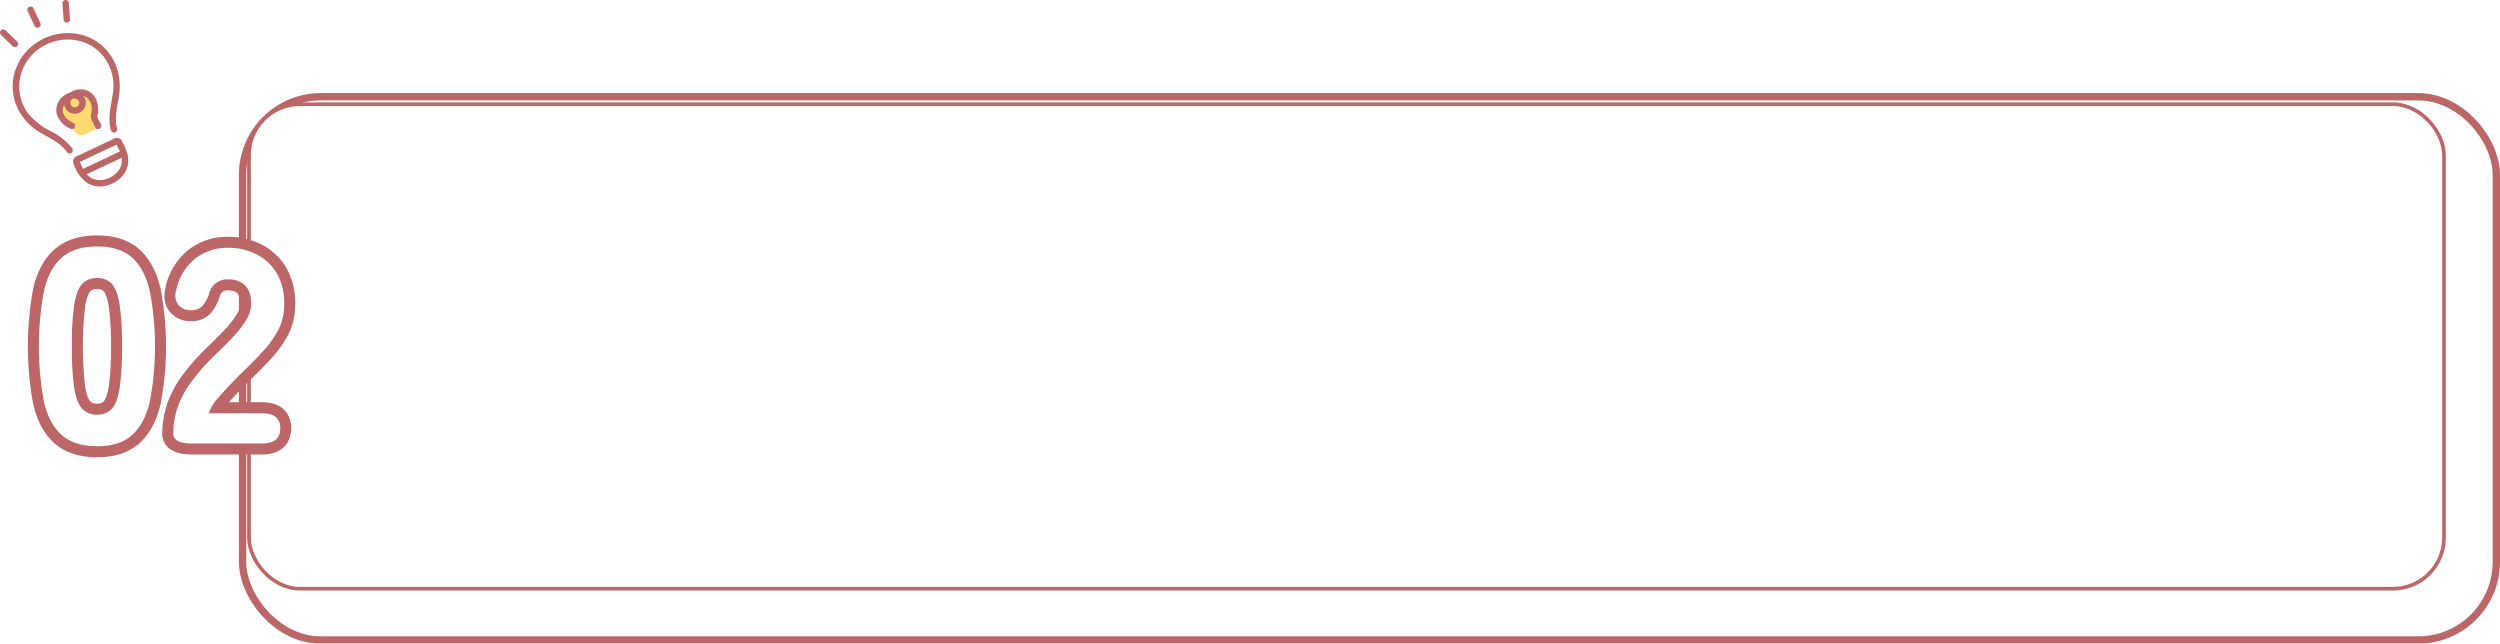
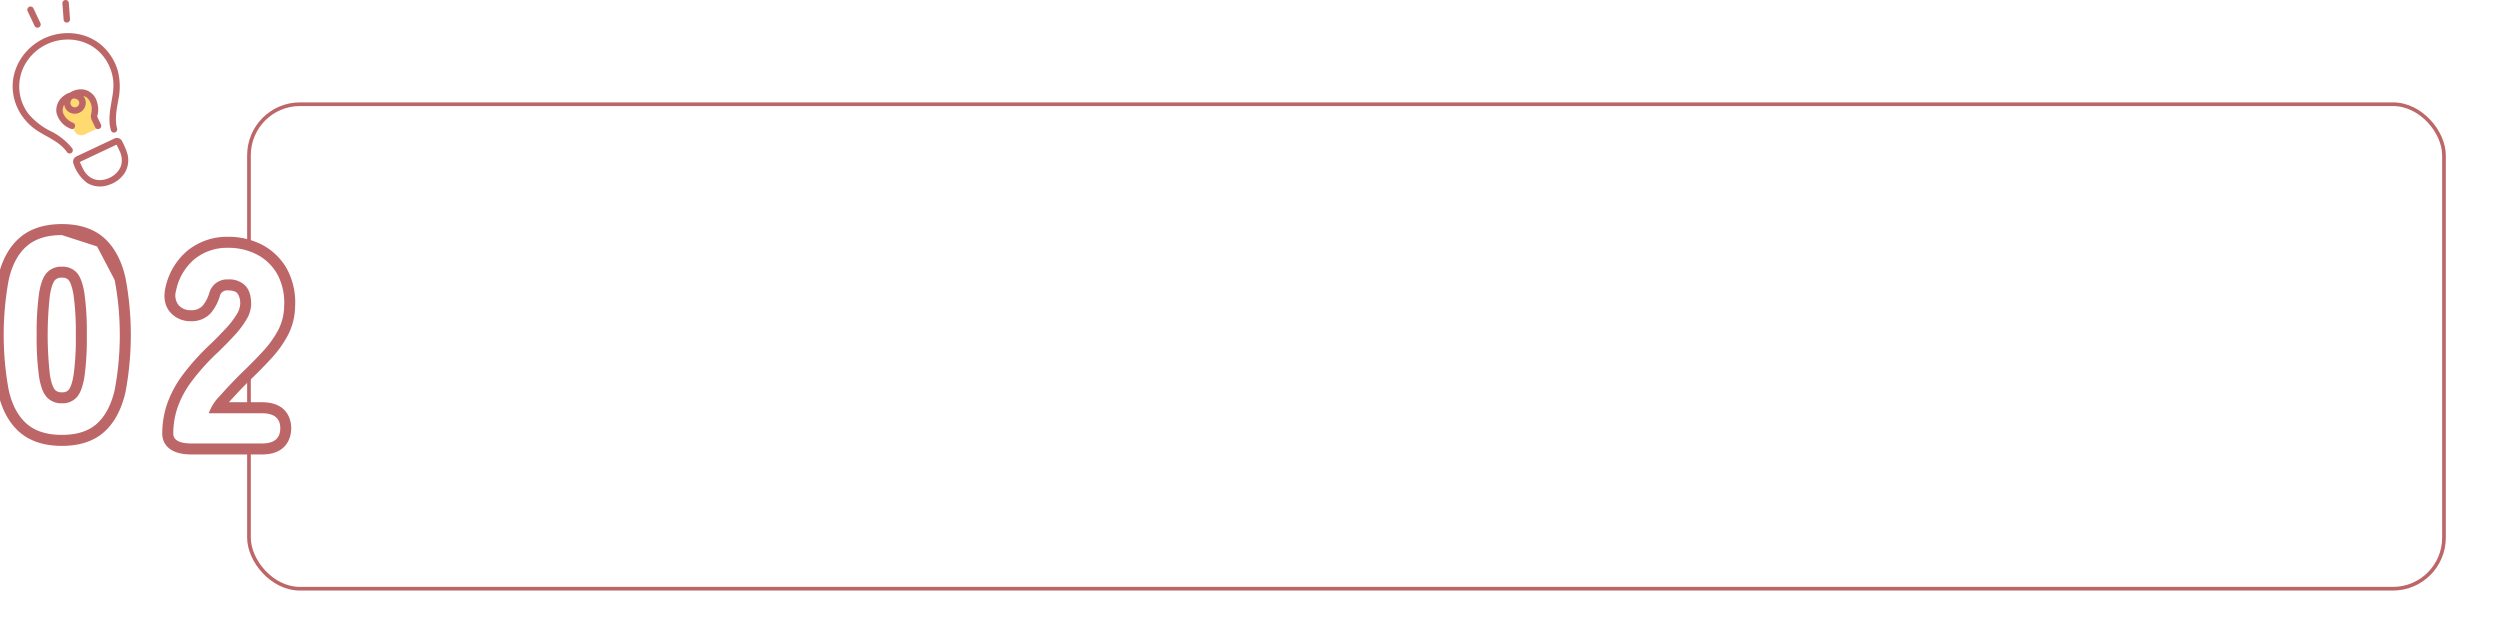
<svg xmlns="http://www.w3.org/2000/svg" width="681.09" height="175.356">
  <defs>
    <filter id="a" width="622" height="156" x="59.09" y="19.356" filterUnits="userSpaceOnUse">
      <feOffset dx="6" dy="6" />
      <feGaussianBlur result="blur" />
      <feFlood flood-color="#efcabd" />
      <feComposite in2="blur" operator="in" />
      <feComposite in="SourceGraphic" />
    </filter>
  </defs>
  <g data-name="グループ 518">
    <g data-name="グループ 516" transform="translate(-446.171 -1628.61)">
      <g filter="url(#a)" transform="translate(446.17 1628.61)">
-         <rect width="614" height="148" fill="#fff" stroke="#bd6668" stroke-miterlimit="10" stroke-width="2" data-name="長方形 244" rx="21.28" transform="translate(60.09 20.36)" />
-       </g>
+         </g>
      <rect width="598" height="132" fill="#fff" stroke="#bd6668" stroke-miterlimit="10" data-name="長方形 245" rx="13.903" transform="translate(514 1657)" />
    </g>
    <g data-name="グループ 517">
      <g data-name="グループ 280">
        <g data-name="グループ 279">
          <g data-name="グループ 277">
            <path fill="#fff" d="M26.448 123.072c-4.49 0-8.077-1.17-10.662-3.476-2.543-2.266-4.325-5.605-5.3-9.925a84.766 84.766 0 0 1 0-30.63c.972-4.318 2.754-7.658 5.3-9.925 2.587-2.307 6.174-3.476 10.662-3.476s8.058 1.173 10.6 3.486c2.483 2.264 4.248 5.6 5.245 9.906a82.481 82.481 0 0 1 0 30.648c-1 4.311-2.762 7.644-5.245 9.9-2.54 2.318-6.106 3.492-10.6 3.492Zm0-45.826a3.835 3.835 0 0 0-2.979 1.144c-.547.588-1.3 1.917-1.768 4.911a75.955 75.955 0 0 0-.623 11.091 75.065 75.065 0 0 0 .623 11.051c.469 2.966 1.22 4.289 1.767 4.876a3.833 3.833 0 0 0 2.98 1.145 3.716 3.716 0 0 0 2.927-1.13c.535-.59 1.271-1.916 1.744-4.89a98.612 98.612 0 0 0 0-22.143c-.472-3-1.209-4.335-1.743-4.925a3.722 3.722 0 0 0-2.928-1.13Z" data-name="パス 6925" />
-             <path fill="#bd6668" d="M26.448 67.14q6.189 0 9.587 3.095t4.794 9.135a81.078 81.078 0 0 1 0 29.972q-1.4 6.04-4.794 9.135t-9.587 3.095q-6.192 0-9.664-3.095t-4.831-9.135a83.308 83.308 0 0 1 0-29.972q1.357-6.039 4.831-9.135t9.664-3.095m0 45.825a5.174 5.174 0 0 0 4.038-1.623q1.473-1.622 2.114-5.662a76.33 76.33 0 0 0 .642-11.286 77.169 77.169 0 0 0-.642-11.325q-.642-4.075-2.114-5.7a5.178 5.178 0 0 0-4.038-1.623 5.3 5.3 0 0 0-4.077 1.623q-1.512 1.625-2.152 5.7a77.052 77.052 0 0 0-.641 11.325 76.215 76.215 0 0 0 .641 11.286q.64 4.039 2.152 5.662a5.294 5.294 0 0 0 4.077 1.623m0-48.825c-4.867 0-8.79 1.3-11.66 3.856-2.782 2.48-4.721 6.085-5.762 10.716a86.174 86.174 0 0 0 0 31.289c1.042 4.631 2.98 8.237 5.762 10.715 2.868 2.558 6.791 3.856 11.66 3.856s8.785-1.305 11.608-3.878c2.712-2.47 4.628-6.062 5.7-10.676a83.94 83.94 0 0 0 0-31.323c-1.068-4.613-2.984-8.205-5.7-10.677-2.825-2.573-6.73-3.878-11.608-3.878Zm0 45.825a2.3 2.3 0 0 1-1.88-.665c-.269-.289-.937-1.26-1.386-4.089a97.449 97.449 0 0 1 0-21.675c.449-2.861 1.118-3.837 1.384-4.123a2.3 2.3 0 0 1 1.881-.666 2.19 2.19 0 0 1 1.817.639c.26.287.918 1.27 1.371 4.15a74.655 74.655 0 0 1 .606 10.858 73.8 73.8 0 0 1-.6 10.816c-.452 2.849-1.11 3.828-1.372 4.116a2.187 2.187 0 0 1-1.817.639Z" data-name="パス 6926" />
+             <path fill="#bd6668" d="M26.448 67.14t4.794 9.135a81.078 81.078 0 0 1 0 29.972q-1.4 6.04-4.794 9.135t-9.587 3.095q-6.192 0-9.664-3.095t-4.831-9.135a83.308 83.308 0 0 1 0-29.972q1.357-6.039 4.831-9.135t9.664-3.095m0 45.825a5.174 5.174 0 0 0 4.038-1.623q1.473-1.622 2.114-5.662a76.33 76.33 0 0 0 .642-11.286 77.169 77.169 0 0 0-.642-11.325q-.642-4.075-2.114-5.7a5.178 5.178 0 0 0-4.038-1.623 5.3 5.3 0 0 0-4.077 1.623q-1.512 1.625-2.152 5.7a77.052 77.052 0 0 0-.641 11.325 76.215 76.215 0 0 0 .641 11.286q.64 4.039 2.152 5.662a5.294 5.294 0 0 0 4.077 1.623m0-48.825c-4.867 0-8.79 1.3-11.66 3.856-2.782 2.48-4.721 6.085-5.762 10.716a86.174 86.174 0 0 0 0 31.289c1.042 4.631 2.98 8.237 5.762 10.715 2.868 2.558 6.791 3.856 11.66 3.856s8.785-1.305 11.608-3.878c2.712-2.47 4.628-6.062 5.7-10.676a83.94 83.94 0 0 0 0-31.323c-1.068-4.613-2.984-8.205-5.7-10.677-2.825-2.573-6.73-3.878-11.608-3.878Zm0 45.825a2.3 2.3 0 0 1-1.88-.665c-.269-.289-.937-1.26-1.386-4.089a97.449 97.449 0 0 1 0-21.675c.449-2.861 1.118-3.837 1.384-4.123a2.3 2.3 0 0 1 1.881-.666 2.19 2.19 0 0 1 1.817.639c.26.287.918 1.27 1.371 4.15a74.655 74.655 0 0 1 .606 10.858 73.8 73.8 0 0 1-.6 10.816c-.452 2.849-1.11 3.828-1.372 4.116a2.187 2.187 0 0 1-1.817.639Z" data-name="パス 6926" />
          </g>
          <g data-name="グループ 278">
            <path fill="#fff" d="M52.191 122.317c-5.64 0-6.483-2.643-6.483-4.218a23.791 23.791 0 0 1 1.208-7.453 28.126 28.126 0 0 1 4.022-7.545 62.262 62.262 0 0 1 7.467-8.284 113.882 113.882 0 0 0 4.239-4.314 24.646 24.646 0 0 0 3.132-4.088 7.243 7.243 0 0 0 1.148-3.331 5.9 5.9 0 0 0-1.145-4.2 4.7 4.7 0 0 0-3.622-1.26 3.532 3.532 0 0 0-3.717 2.691 11.426 11.426 0 0 1-2.1 3.969 5.524 5.524 0 0 1-4.374 1.72 5.613 5.613 0 0 1-4.457-1.916 5.724 5.724 0 0 1-1.012-5.18 16.571 16.571 0 0 1 5.582-9.5 15.572 15.572 0 0 1 10.079-3.393 18.23 18.23 0 0 1 8.588 2.023 15 15 0 0 1 6.115 5.944 17.779 17.779 0 0 1 2.046 9.431 16.112 16.112 0 0 1-1.8 7.222 29.04 29.04 0 0 1-4.376 6.093c-1.756 1.909-3.8 3.977-6.07 6.146a134.598 134.598 0 0 0-5.686 6.023 21.343 21.343 0 0 0-1.721 2.189h12.109c5.851 0 6.483 3.9 6.483 5.576 0 3.593-2.363 5.653-6.483 5.653Z" data-name="パス 6927" />
            <path fill="#bd6668" d="M62.157 67.518a16.679 16.679 0 0 1 7.889 1.849 13.46 13.46 0 0 1 5.511 5.361 16.245 16.245 0 0 1 1.85 8.644 14.581 14.581 0 0 1-1.624 6.567 27.423 27.423 0 0 1-4.152 5.776q-2.6 2.831-6 6.077-3.246 3.248-5.775 6.115a12.749 12.749 0 0 0-2.982 4.681h14.5q4.983 0 4.983 4.077 0 4.152-4.983 4.152H52.191q-4.982 0-4.983-2.718a22.175 22.175 0 0 1 1.133-6.983 26.474 26.474 0 0 1 3.812-7.135 60.381 60.381 0 0 1 7.286-8.077q2.265-2.19 4.3-4.379a25.99 25.99 0 0 0 3.322-4.341 8.66 8.66 0 0 0 1.359-4.039q.074-3.547-1.548-5.285a6.15 6.15 0 0 0-4.718-1.736 5.01 5.01 0 0 0-5.134 3.7 10.141 10.141 0 0 1-1.812 3.473 4.087 4.087 0 0 1-3.246 1.208 4.157 4.157 0 0 1-3.322-1.4 4.3 4.3 0 0 1-.68-3.888 15.029 15.029 0 0 1 5.059-8.644 14.049 14.049 0 0 1 9.135-3.057m0-3a17.034 17.034 0 0 0-11.024 3.726 18.017 18.017 0 0 0-6.094 10.3c-.7 3.314.339 5.372 1.336 6.523a7.141 7.141 0 0 0 5.59 2.433 6.963 6.963 0 0 0 5.5-2.232 12.917 12.917 0 0 0 2.4-4.5 2.054 2.054 0 0 1 2.288-1.649c1.792 0 2.345.592 2.527.786a4.709 4.709 0 0 1 .74 3.14 5.851 5.851 0 0 1-.937 2.6 23.1 23.1 0 0 1-2.94 3.832 113.582 113.582 0 0 1-4.193 4.267 63.555 63.555 0 0 0-7.63 8.474 29.544 29.544 0 0 0-4.232 7.955 25.264 25.264 0 0 0-1.284 7.923c0 1.719.778 5.718 7.983 5.718H71.36c7.407 0 7.983-5.475 7.983-7.152 0-1.661-.576-7.077-7.983-7.077h-8.994a134.134 134.134 0 0 1 5.354-5.651c2.284-2.183 4.341-4.266 6.112-6.191a30.565 30.565 0 0 0 4.6-6.411 17.612 17.612 0 0 0 1.967-7.9 19.225 19.225 0 0 0-2.242-10.192 16.484 16.484 0 0 0-6.719-6.53 19.714 19.714 0 0 0-9.288-2.195Z" data-name="パス 6928" />
          </g>
        </g>
      </g>
      <g data-name="グループ 322">
        <path fill="#fff" d="M19.567 41.626a.913.913 0 0 1-1.278-.1 10.412 10.412 0 0 0-1.3-1.5c-1.887-1.8-4.386-2.836-6.561-4.225a15.024 15.024 0 0 1-5.588-6.173 14.039 14.039 0 0 1-1.27-8.152 14.482 14.482 0 0 1 3.132-6.913 15.264 15.264 0 0 1 13.71-5.452 13.884 13.884 0 0 1 7.018 2.966 14.678 14.678 0 0 1 4.65 7.037 17.53 17.53 0 0 1 .154 8.27c-.442 2.559-.972 5.139-.287 7.7a.916.916 0 0 1-.738 1.051Z" data-name="パス 10456" />
        <path fill="#ffda71" d="m26.968 34.79-1.441-3.014a5.539 5.539 0 0 0 .114-3.569 3.774 3.774 0 0 0-2.649-2.891c-1.536-.376-3.876.324-4.518 1.866a2.218 2.218 0 0 0 .4 2.316 1.857 1.857 0 0 0 1.237.631 2.226 2.226 0 0 0 2.065-1.054 2.336 2.336 0 0 0 .292-1.185 1.715 1.715 0 0 0-.473-1.167c-1.545-1.562-3.9-.473-5.021 1.014a3.71 3.71 0 0 0-.768 2.58 4.336 4.336 0 0 0 1.292 2.564 5.938 5.938 0 0 0 2.118 1.4l.642 1.366a2.089 2.089 0 0 0 2.78 1Z" data-name="パス 10457" />
        <path fill="#bd6668" d="M19.91 33.451a4.743 4.743 0 0 1-2.655-2.491 2.881 2.881 0 0 1 .7-3.026 3.384 3.384 0 0 1 2.157-1.1c.847-.02 1.808.629 1.381 1.644a1.194 1.194 0 0 1-2.25-.073c-.323-1.021.651-1.739 1.475-2.06a3.105 3.105 0 0 1 2.863.184 3.96 3.96 0 0 1 1.406 2.957 6.129 6.129 0 0 1-.206 1.834 2.351 2.351 0 0 0 .261 1.478l.895 1.9a.879.879 0 0 0 1.589-.748c-.323-.686-.692-1.365-.974-2.069a.518.518 0 0 1-.01-.407 6.185 6.185 0 0 0 .212-1.289 7.349 7.349 0 0 0-.319-2.393 4.628 4.628 0 0 0-3.468-3.377 5.4 5.4 0 0 0-4.3 1.1 3.179 3.179 0 0 0-.526 4.467l.067.082a2.985 2.985 0 0 0 4.693-.5 2.849 2.849 0 0 0-1.517-4.279 4.276 4.276 0 0 0-3.918.755 4.859 4.859 0 0 0-2.1 4.578 6.2 6.2 0 0 0 3.958 4.477c1.036.457 1.624-1.2.594-1.653Z" data-name="パス 10458" />
        <path fill="#bd6668" d="M19.643 40.366a17.194 17.194 0 0 0-5.85-4.644 18.487 18.487 0 0 1-6.069-4.742 12.318 12.318 0 0 1-.709-13.779 13.445 13.445 0 0 1 11.6-6.43 12.648 12.648 0 0 1 6.615 1.914 12.481 12.481 0 0 1 4.733 5.778 12.8 12.8 0 0 1 .906 3.76 16.229 16.229 0 0 1-.214 3.774c-.374 2.515-1 5-.791 7.564a10.512 10.512 0 0 0 .321 1.838.9.9 0 0 0 1.016.716.887.887 0 0 0 .716-1.016c-.686-2.573-.154-5.16.289-7.724a17.487 17.487 0 0 0-.152-8.238 14.647 14.647 0 0 0-4.652-7.041 13.854 13.854 0 0 0-6.944-2.946 15.23 15.23 0 0 0-13.757 5.458 14.434 14.434 0 0 0-3.112 6.914 14.024 14.024 0 0 0 1.274 8.1 15.01 15.01 0 0 0 5.609 6.18c2.163 1.376 4.645 2.407 6.52 4.193a10.578 10.578 0 0 1 1.313 1.515.885.885 0 0 0 1.239.095.9.9 0 0 0 .094-1.239Z" data-name="パス 10459" />
-         <path fill="#fff" d="M24.306 49.165a6.788 6.788 0 0 1-2.537-2.9l-.935-1.984a.63.63 0 0 1 .3-.836l10.476-4.934a.631.631 0 0 1 .838.3l.934 1.984c1.592 3.442.357 6.754-3.138 8.4a6.08 6.08 0 0 1-5.938-.03Z" data-name="パス 10460" />
        <path fill="#bd6668" d="M24.803 48.441a5.845 5.845 0 0 1-1.936-1.982c-.313-.534-.557-1.11-.82-1.669l-.3-.646c-.278-.59-.005.2-.234.091.013.006.083-.039.093-.044a6.129 6.129 0 0 0 .608-.286l9.4-4.429c.052-.025.35-.117.369-.174-.028.079-.38-.042-.328-.121-.006.01.045.1.049.1.079.22.2.431.3.642.193.412.391.821.581 1.234a5.59 5.59 0 0 1 .426 3.857c-.918 3.081-5.3 5.165-8.208 3.423-.965-.578-1.969.865-.995 1.448a6.852 6.852 0 0 0 5.825.493 8.064 8.064 0 0 0 4.375-3.314 6.668 6.668 0 0 0 .758-4.931 17.126 17.126 0 0 0-1.455-3.557 1.566 1.566 0 0 0-2.076-.868c-.144.06-.282.133-.423.2l-9.167 4.318c-.267.126-.538.245-.8.378a1.555 1.555 0 0 0-.8 2.045 10.518 10.518 0 0 0 3.769 5.238c.948.603 1.949-.84.989-1.446Z" data-name="パス 10461" />
-         <path fill="#bd6668" d="m23.629 47.461 9.485-4.467a.879.879 0 0 0-.749-1.589l-9.484 4.467a.879.879 0 0 0 .748 1.589Z" data-name="パス 10462" />
-         <path fill="#bd6668" d="M.207 9.457q1.586 1.538 3.189 3.057a.9.9 0 0 0 1.238.094.887.887 0 0 0 .1-1.239q-1.6-1.52-3.188-3.057a.9.9 0 0 0-1.239-.094.889.889 0 0 0-.1 1.239Z" data-name="パス 10463" />
        <path fill="#bd6668" d="M17.008 1.028q.176 2.2.326 4.405a.881.881 0 0 0 1.016.715.9.9 0 0 0 .716-1.015q-.152-2.2-.327-4.405a.882.882 0 0 0-1.015-.716.9.9 0 0 0-.716 1.016Z" data-name="パス 10464" />
        <path fill="#bd6668" d="M11.006 6.29 9.118 2.281a.878.878 0 0 0-1.59.747l1.888 4.009a.878.878 0 0 0 1.59-.747Z" data-name="パス 10465" />
      </g>
    </g>
  </g>
</svg>